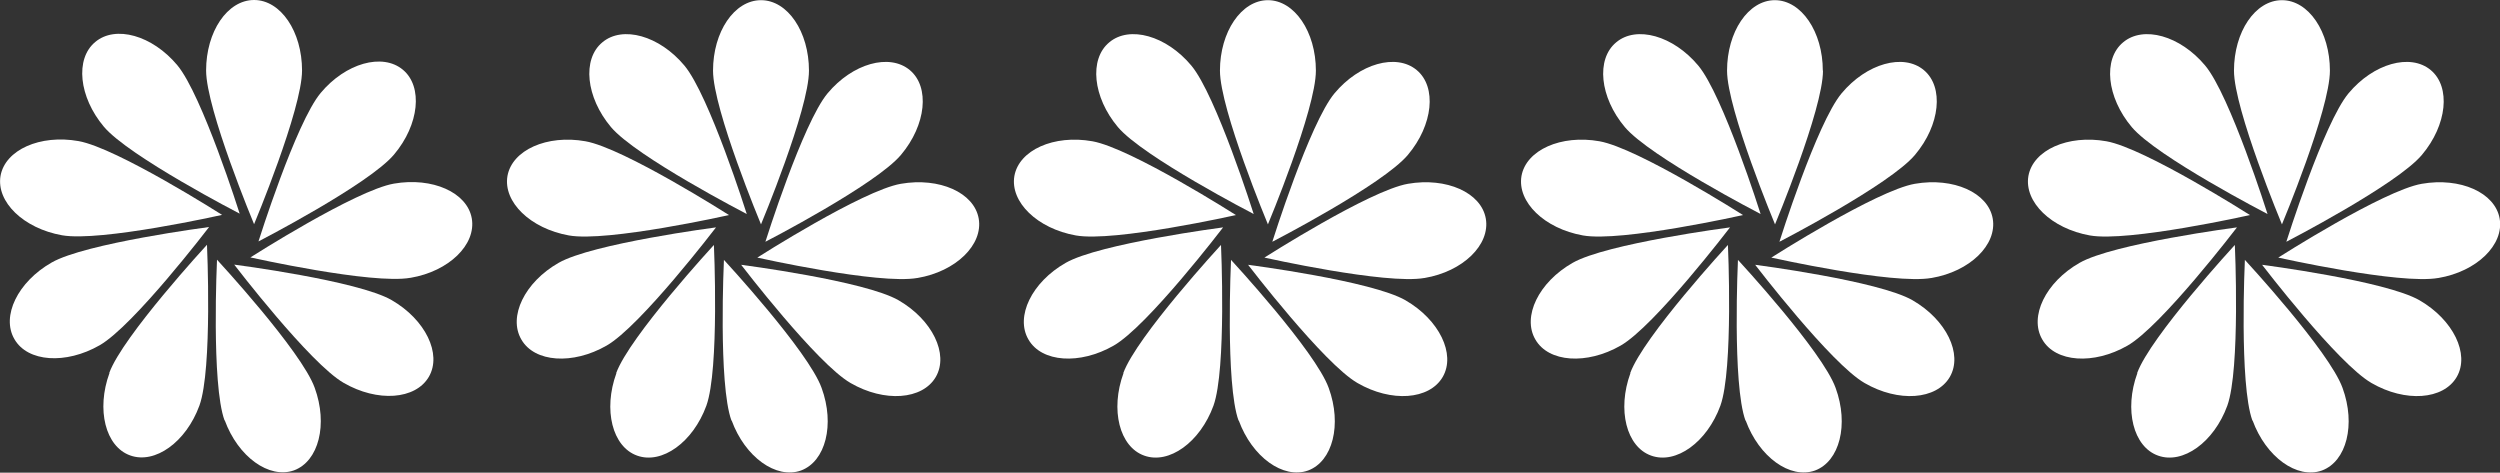
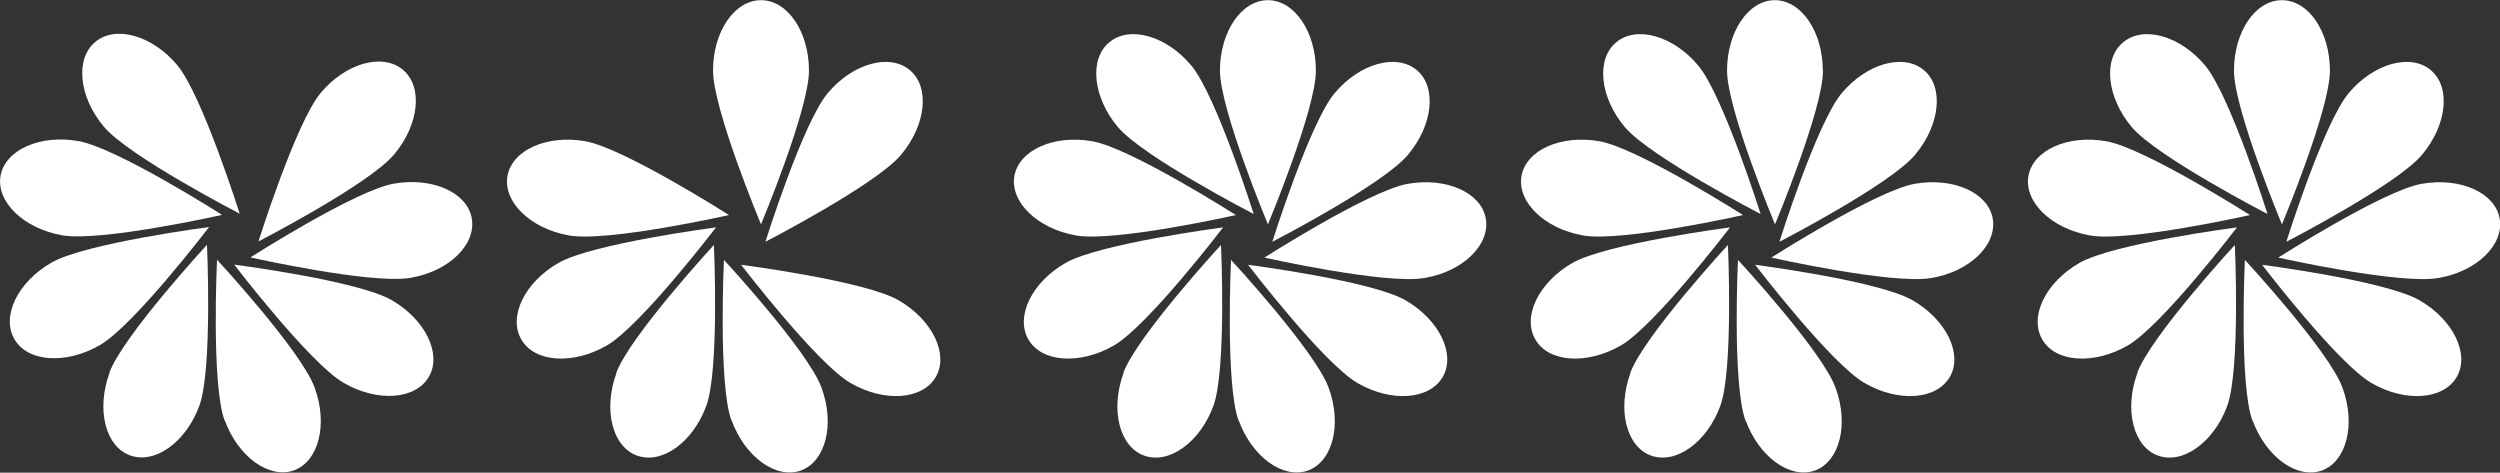
<svg xmlns="http://www.w3.org/2000/svg" id="Calque_2" data-name="Calque 2" viewBox="0 0 142.28 26.9">
  <rect x="0" y="0" width="142.28" height="26.9" fill="#333333" stroke="none" />
  <defs>
    <style>
      .cls-1 {
        fill: #fff;
      }
    </style>
  </defs>
  <g id="Calque_1-2" data-name="Calque 1">
    <g>
      <path class="cls-1" d="m22.43,8.79c-1.42,1.7-7.72,4.95-7.72,4.95,0,0,2.12-6.75,3.54-8.45s3.52-2.29,4.68-1.32c1.15.96.93,3.12-.5,4.82Z" />
      <path class="cls-1" d="m23.36,15.81c-2.19.39-9.11-1.16-9.11-1.16,0,0,5.98-3.82,8.17-4.2s4.17.5,4.43,1.98c.26,1.49-1.3,3.01-3.48,3.38Z" />
      <path class="cls-1" d="m19.56,21.79c-1.92-1.1-6.23-6.73-6.23-6.73,0,0,7.04.91,8.96,2.02s2.87,3.06,2.12,4.36c-.76,1.31-2.93,1.46-4.85.35Z" />
      <path class="cls-1" d="m12.78,23.93c-.76-2.08-.43-9.15-.43-9.15,0,0,4.81,5.2,5.56,7.29.76,2.08.23,4.18-1.18,4.7-1.41.5-3.18-.77-3.94-2.85Z" />
      <path class="cls-1" d="m6.22,21.22c.76-2.08,5.56-7.29,5.56-7.29,0,0,.32,7.07-.43,9.15-.76,2.08-2.53,3.35-3.94,2.84-1.41-.5-1.94-2.61-1.18-4.69Z" />
      <path class="cls-1" d="m2.94,14.94c1.92-1.1,8.96-2.02,8.96-2.02,0,0-4.3,5.63-6.23,6.73-1.92,1.1-4.1.96-4.85-.35-.76-1.3.19-3.26,2.12-4.36Z" />
      <path class="cls-1" d="m4.47,8.03c2.19.39,8.17,4.2,8.17,4.2,0,0-6.92,1.55-9.11,1.16S-.22,11.49.03,10.01c.26-1.48,2.25-2.37,4.44-1.98Z" />
      <path class="cls-1" d="m10.09,3.71c1.42,1.7,3.55,8.45,3.55,8.45,0,0-6.31-3.26-7.73-4.95s-1.65-3.86-.49-4.82c1.15-.97,3.25-.38,4.67,1.32Z" />
-       <path class="cls-1" d="m17.19,4.01c0,2.22-2.73,8.75-2.73,8.75,0,0-2.73-6.54-2.73-8.75S12.94,0,14.46,0s2.73,1.8,2.73,4.01Z" />
    </g>
    <g>
      <path class="cls-1" d="m51.28,8.81c-1.42,1.7-7.72,4.95-7.72,4.95,0,0,2.12-6.75,3.54-8.45s3.52-2.29,4.68-1.32c1.15.96.93,3.12-.5,4.82Z" />
-       <path class="cls-1" d="m52.21,15.82c-2.19.39-9.11-1.16-9.11-1.16,0,0,5.98-3.82,8.17-4.2s4.17.5,4.43,1.98c.26,1.49-1.3,3.01-3.48,3.38Z" />
      <path class="cls-1" d="m48.41,21.8c-1.92-1.1-6.23-6.73-6.23-6.73,0,0,7.04.91,8.96,2.02s2.87,3.06,2.12,4.36c-.76,1.31-2.93,1.46-4.85.35Z" />
      <path class="cls-1" d="m41.63,23.94c-.76-2.08-.43-9.15-.43-9.15,0,0,4.81,5.2,5.56,7.29.76,2.08.23,4.18-1.18,4.7-1.41.5-3.18-.77-3.94-2.85Z" />
-       <path class="cls-1" d="m35.07,21.23c.76-2.08,5.56-7.29,5.56-7.29,0,0,.32,7.07-.43,9.15-.76,2.08-2.53,3.35-3.94,2.84-1.41-.5-1.94-2.61-1.18-4.69Z" />
+       <path class="cls-1" d="m35.07,21.23c.76-2.08,5.56-7.29,5.56-7.29,0,0,.32,7.07-.43,9.15-.76,2.08-2.53,3.35-3.94,2.84-1.41-.5-1.94-2.61-1.18-4.69" />
      <path class="cls-1" d="m31.79,14.96c1.92-1.1,8.96-2.02,8.96-2.02,0,0-4.3,5.63-6.23,6.73-1.92,1.1-4.1.96-4.85-.35-.76-1.3.19-3.26,2.12-4.36Z" />
      <path class="cls-1" d="m33.32,8.04c2.19.39,8.17,4.2,8.17,4.2,0,0-6.92,1.55-9.11,1.16s-3.75-1.9-3.5-3.38c.26-1.48,2.25-2.37,4.44-1.98Z" />
-       <path class="cls-1" d="m38.95,3.73c1.42,1.7,3.55,8.45,3.55,8.45,0,0-6.31-3.26-7.73-4.95s-1.65-3.86-.49-4.82c1.15-.97,3.25-.38,4.67,1.32Z" />
      <path class="cls-1" d="m46.04,4.02c0,2.22-2.73,8.75-2.73,8.75,0,0-2.73-6.54-2.73-8.75S41.79.01,43.31.01s2.73,1.8,2.73,4.01Z" />
    </g>
    <g>
      <path class="cls-1" d="m80.13,8.81c-1.42,1.7-7.72,4.95-7.72,4.95,0,0,2.12-6.75,3.54-8.45s3.52-2.29,4.68-1.32c1.15.96.93,3.12-.5,4.82Z" />
      <path class="cls-1" d="m81.07,15.82c-2.19.39-9.11-1.16-9.11-1.16,0,0,5.98-3.82,8.17-4.2s4.17.5,4.43,1.98c.26,1.49-1.3,3.01-3.48,3.38Z" />
      <path class="cls-1" d="m77.26,21.8c-1.92-1.1-6.23-6.73-6.23-6.73,0,0,7.04.91,8.96,2.02s2.87,3.06,2.12,4.36c-.76,1.31-2.93,1.46-4.85.35Z" />
      <path class="cls-1" d="m70.49,23.94c-.76-2.08-.43-9.15-.43-9.15,0,0,4.81,5.2,5.56,7.29.76,2.08.23,4.18-1.18,4.7-1.41.5-3.18-.77-3.94-2.85Z" />
      <path class="cls-1" d="m63.93,21.23c.76-2.08,5.56-7.29,5.56-7.29,0,0,.32,7.07-.43,9.15-.76,2.08-2.53,3.35-3.94,2.84-1.41-.5-1.94-2.61-1.18-4.69Z" />
      <path class="cls-1" d="m60.65,14.96c1.92-1.1,8.96-2.02,8.96-2.02,0,0-4.3,5.63-6.23,6.73-1.92,1.1-4.1.96-4.85-.35-.76-1.3.19-3.26,2.12-4.36Z" />
      <path class="cls-1" d="m62.17,8.04c2.19.39,8.17,4.2,8.17,4.2,0,0-6.92,1.55-9.11,1.16s-3.75-1.9-3.5-3.38c.26-1.48,2.25-2.37,4.44-1.98Z" />
      <path class="cls-1" d="m67.8,3.73c1.42,1.7,3.55,8.45,3.55,8.45,0,0-6.31-3.26-7.73-4.95s-1.65-3.86-.49-4.82c1.15-.97,3.25-.38,4.67,1.32Z" />
      <path class="cls-1" d="m74.89,4.02c0,2.22-2.73,8.75-2.73,8.75,0,0-2.73-6.54-2.73-8.75S70.65.01,72.16.01s2.73,1.8,2.73,4.01Z" />
    </g>
    <g>
      <path class="cls-1" d="m108.99,8.81c-1.42,1.7-7.72,4.95-7.72,4.95,0,0,2.12-6.75,3.54-8.45s3.52-2.29,4.68-1.32c1.15.96.93,3.12-.5,4.82Z" />
      <path class="cls-1" d="m109.92,15.82c-2.19.39-9.11-1.16-9.11-1.16,0,0,5.98-3.82,8.17-4.2s4.17.5,4.43,1.98c.26,1.49-1.3,3.01-3.48,3.38Z" />
      <path class="cls-1" d="m106.12,21.8c-1.92-1.1-6.23-6.73-6.23-6.73,0,0,7.04.91,8.96,2.02s2.87,3.06,2.12,4.36c-.76,1.31-2.93,1.46-4.85.35Z" />
      <path class="cls-1" d="m99.34,23.94c-.76-2.08-.43-9.15-.43-9.15,0,0,4.81,5.2,5.56,7.29.76,2.08.23,4.18-1.18,4.7-1.41.5-3.18-.77-3.94-2.85Z" />
      <path class="cls-1" d="m92.78,21.23c.76-2.08,5.56-7.29,5.56-7.29,0,0,.32,7.07-.43,9.15-.76,2.08-2.53,3.35-3.94,2.84-1.41-.5-1.94-2.61-1.18-4.69Z" />
      <path class="cls-1" d="m89.5,14.96c1.92-1.1,8.96-2.02,8.96-2.02,0,0-4.3,5.63-6.23,6.73-1.92,1.1-4.1.96-4.85-.35-.76-1.3.19-3.26,2.12-4.36Z" />
      <path class="cls-1" d="m91.03,8.04c2.19.39,8.17,4.2,8.17,4.2,0,0-6.92,1.55-9.11,1.16s-3.75-1.9-3.5-3.38c.26-1.48,2.25-2.37,4.44-1.98Z" />
      <path class="cls-1" d="m96.65,3.73c1.42,1.7,3.55,8.45,3.55,8.45,0,0-6.31-3.26-7.73-4.95s-1.65-3.86-.49-4.82c1.15-.97,3.25-.38,4.67,1.32Z" />
      <path class="cls-1" d="m103.75,4.02c0,2.22-2.73,8.75-2.73,8.75,0,0-2.73-6.54-2.73-8.75S99.5.01,101.01.01s2.73,1.8,2.73,4.01Z" />
    </g>
    <g>
      <path class="cls-1" d="m137.84,8.81c-1.42,1.7-7.72,4.95-7.72,4.95,0,0,2.12-6.75,3.54-8.45s3.52-2.29,4.68-1.32c1.15.96.93,3.12-.5,4.82Z" />
      <path class="cls-1" d="m138.77,15.82c-2.19.39-9.11-1.16-9.11-1.16,0,0,5.98-3.82,8.17-4.2s4.17.5,4.43,1.98c.26,1.49-1.3,3.01-3.48,3.38Z" />
      <path class="cls-1" d="m134.97,21.8c-1.92-1.1-6.23-6.73-6.23-6.73,0,0,7.04.91,8.96,2.02s2.87,3.06,2.12,4.36c-.76,1.31-2.93,1.46-4.85.35Z" />
      <path class="cls-1" d="m128.19,23.94c-.76-2.08-.43-9.15-.43-9.15,0,0,4.81,5.2,5.56,7.29.76,2.08.23,4.18-1.18,4.7-1.41.5-3.18-.77-3.94-2.85Z" />
      <path class="cls-1" d="m121.63,21.23c.76-2.08,5.56-7.29,5.56-7.29,0,0,.32,7.07-.43,9.15-.76,2.08-2.53,3.35-3.94,2.84-1.41-.5-1.94-2.61-1.18-4.69Z" />
      <path class="cls-1" d="m118.35,14.96c1.92-1.1,8.96-2.02,8.96-2.02,0,0-4.3,5.63-6.23,6.73-1.92,1.1-4.1.96-4.85-.35-.76-1.3.19-3.26,2.12-4.36Z" />
      <path class="cls-1" d="m119.88,8.04c2.19.39,8.17,4.2,8.17,4.2,0,0-6.92,1.55-9.11,1.16s-3.75-1.9-3.5-3.38c.26-1.48,2.25-2.37,4.44-1.98Z" />
      <path class="cls-1" d="m125.5,3.73c1.42,1.7,3.55,8.45,3.55,8.45,0,0-6.31-3.26-7.73-4.95s-1.65-3.86-.49-4.82c1.15-.97,3.25-.38,4.67,1.32Z" />
      <path class="cls-1" d="m132.6,4.02c0,2.22-2.73,8.75-2.73,8.75,0,0-2.73-6.54-2.73-8.75S128.35.01,129.87.01s2.73,1.8,2.73,4.01Z" />
    </g>
  </g>
</svg>